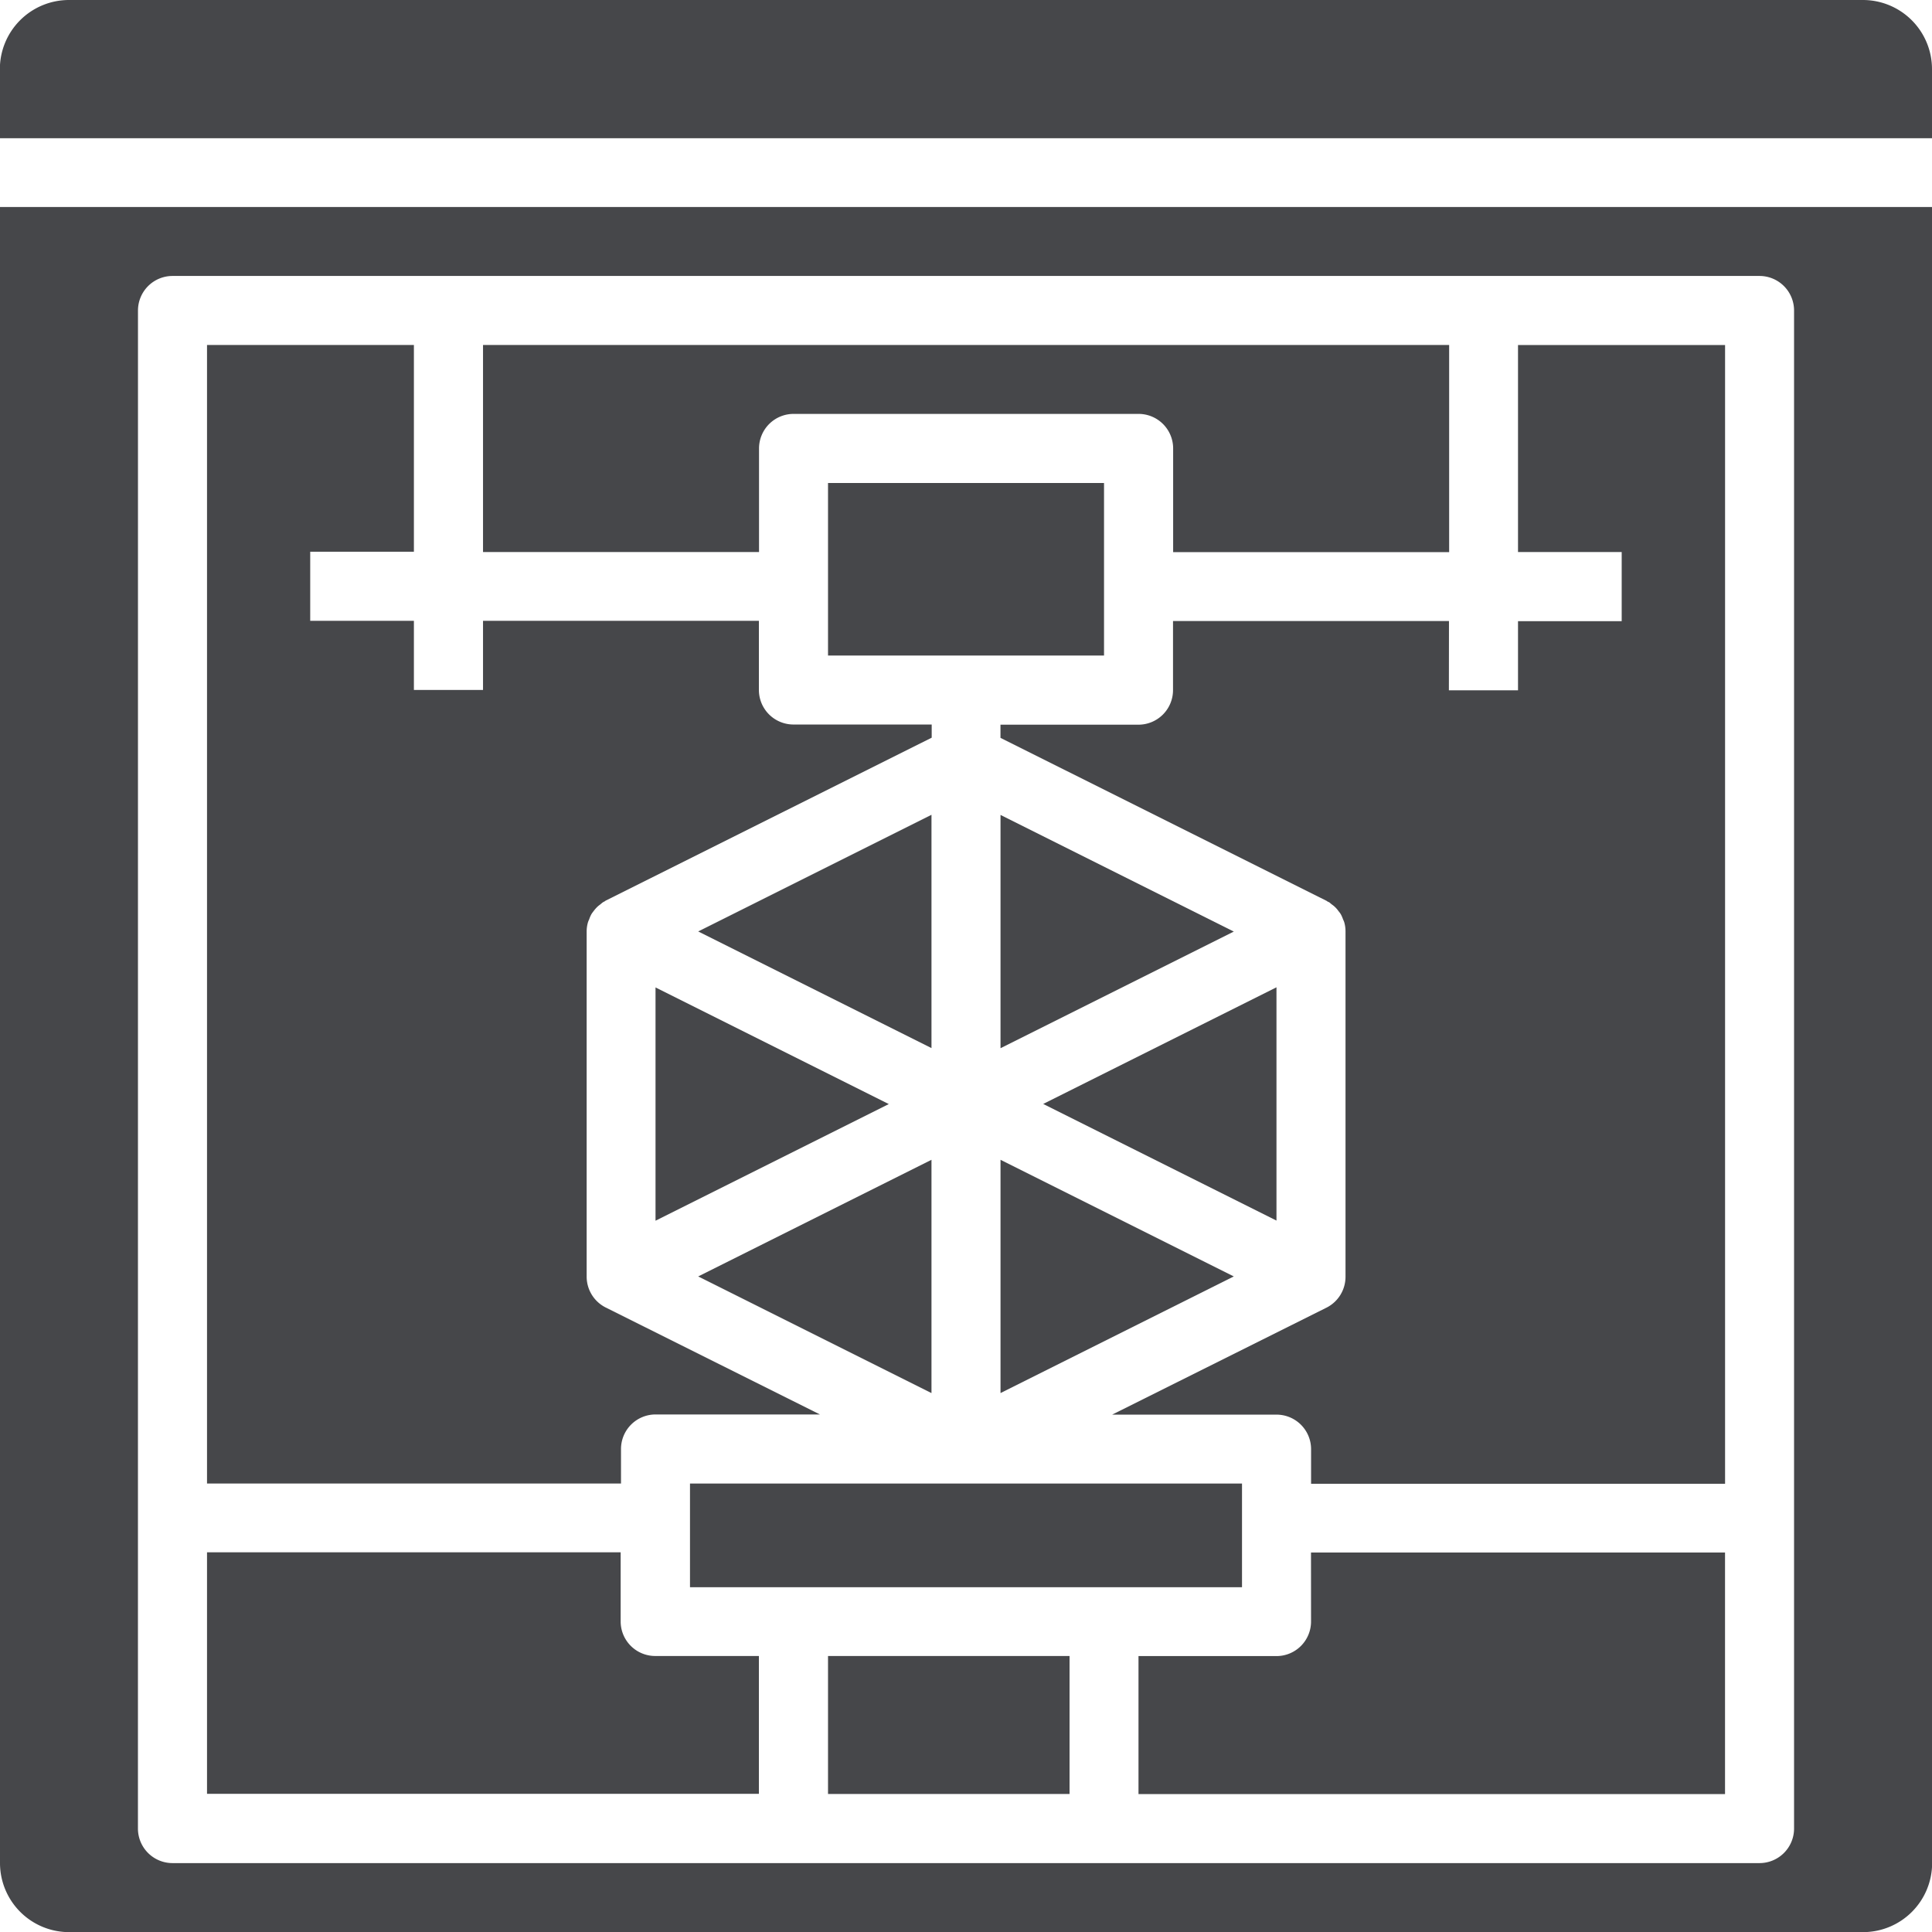
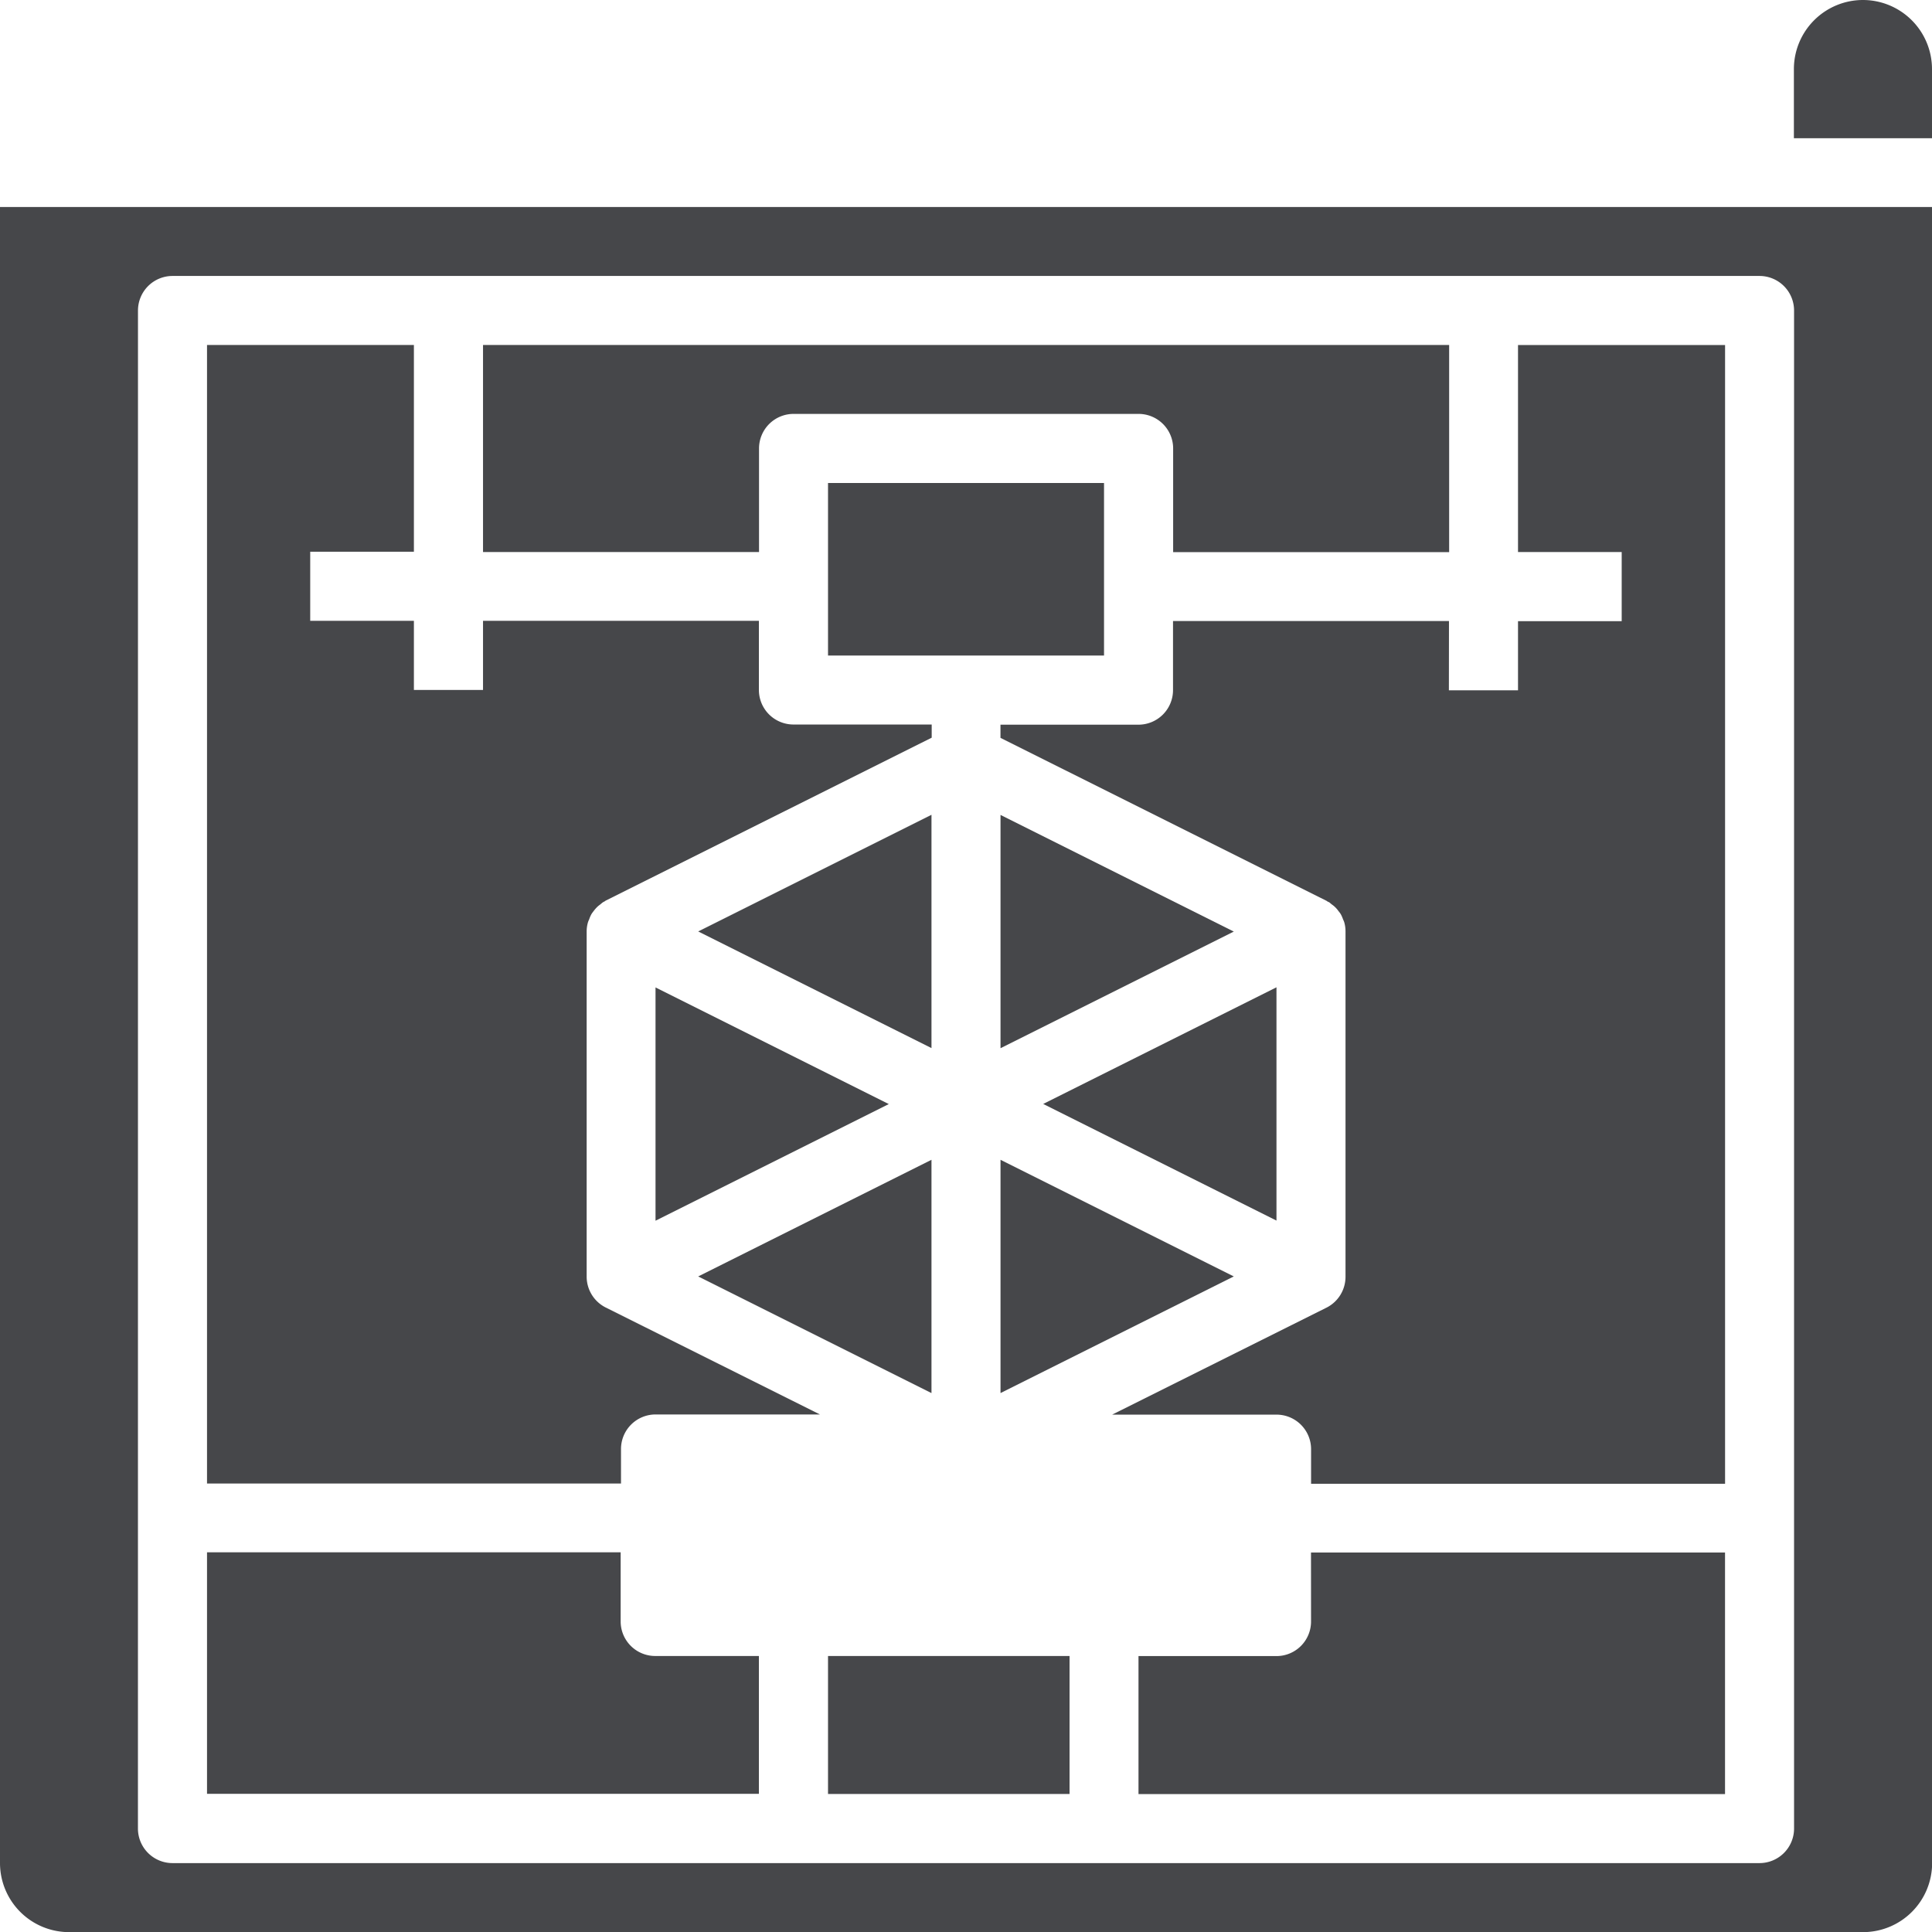
<svg xmlns="http://www.w3.org/2000/svg" width="44.722" height="44.722" viewBox="0 0 44.722 44.722">
  <defs>
    <style>.a{fill:#46474a;}</style>
  </defs>
  <g transform="translate(-6.25 -6.25)">
    <path class="a" d="M43.27,58.777l-5.4,2.7,5.4,2.7Z" transform="translate(-15.458 -25.68)" />
-     <path class="a" d="M37.5,73.438H50.278v2.4H37.5Z" transform="translate(-15.278 -32.847)" />
    <path class="a" d="M43.75,28.125h6.389v3.993H43.75Z" transform="translate(-18.333 -10.694)" />
    <path class="a" d="M58.894,50.965l-5.4,2.7,5.4,2.7Z" transform="translate(-23.096 -21.861)" />
    <path class="a" d="M51.562,48.555l5.4-2.7-5.4-2.7Z" transform="translate(-22.152 -18.041)" />
    <path class="a" d="M43.27,43.152l-5.4,2.7,5.4,2.7Z" transform="translate(-15.458 -18.041)" />
    <path class="a" d="M43.75,81.25h5.591v3.194H43.75Z" transform="translate(-18.333 -36.667)" />
    <path class="a" d="M35.938,56.367l5.4-2.7-5.4-2.7Z" transform="translate(-14.514 -21.86)" />
    <path class="a" d="M6.25,53.958a1.6,1.6,0,0,0,1.6,1.6H49.375a1.6,1.6,0,0,0,1.6-1.6V15.625H6.25ZM9.444,18.021a.8.8,0,0,1,.8-.8H46.979a.8.8,0,0,1,.8.8V53.16a.8.8,0,0,1-.8.8H10.243a.8.8,0,0,1-.8-.8Z" transform="translate(0 -4.583)" />
    <path class="a" d="M25.208,47.431a.8.8,0,0,1,.8-.8h3.805l-4.959-2.476h0a.8.8,0,0,1-.441-.719V35.451a.763.763,0,0,1,.03-.212.487.487,0,0,1,.028-.068.683.683,0,0,1,.054-.124c.016-.026.034-.048.052-.072a.878.878,0,0,1,.08-.092.692.692,0,0,1,.074-.06.8.8,0,0,1,.064-.052.239.239,0,0,0,.032-.016c.01-.006.018-.014.03-.02L32.4,30.965V30.66H29.2a.8.8,0,0,1-.8-.8v-1.6H22.014v1.6h-1.6v-1.6h-2.4v-1.6h2.4V21.875H15.625V48.229h9.583Z" transform="translate(-4.583 -7.639)" />
    <path class="a" d="M28.4,78.958h-2.4a.8.8,0,0,1-.8-.8v-1.6H15.625v5.591H28.4Z" transform="translate(-4.583 -34.375)" />
-     <path class="a" d="M49.375,6.25H7.847a1.6,1.6,0,0,0-1.6,1.6v1.6H50.972v-1.6a1.6,1.6,0,0,0-1.6-1.6Z" transform="translate(0)" />
+     <path class="a" d="M49.375,6.25a1.6,1.6,0,0,0-1.6,1.6v1.6H50.972v-1.6a1.6,1.6,0,0,0-1.6-1.6Z" transform="translate(0)" />
    <path class="a" d="M34.514,24.27a.8.8,0,0,1,.8-.8H43.3a.8.8,0,0,1,.8.8v2.4h6.389V21.875H28.125v4.792h6.389Z" transform="translate(-10.694 -7.639)" />
    <path class="a" d="M61.806,78.16a.8.8,0,0,1-.8.8H57.812v3.194H71.389V76.563H61.805Z" transform="translate(-25.208 -34.375)" />
    <path class="a" d="M51.562,58.777v5.4l5.4-2.7Z" transform="translate(-22.152 -25.68)" />
    <path class="a" d="M61.944,28.264H55.556v1.6a.8.8,0,0,1-.8.8H51.562v.305l7.545,3.771c.012.006.02.014.03.02s.022.008.032.014.044.036.064.052v0a.538.538,0,0,1,.074.06.6.6,0,0,1,.08.094.575.575,0,0,1,.052.07.75.75,0,0,1,.054.124.4.4,0,0,1,.028.068.761.761,0,0,1,.028.212v7.986a.8.8,0,0,1-.441.719l-4.961,2.476h3.805a.8.8,0,0,1,.8.8v.8h9.583V21.876H63.542v4.792h2.4v1.6h-2.4v1.6h-1.6Z" transform="translate(-22.153 -7.639)" />
  </g>
</svg>